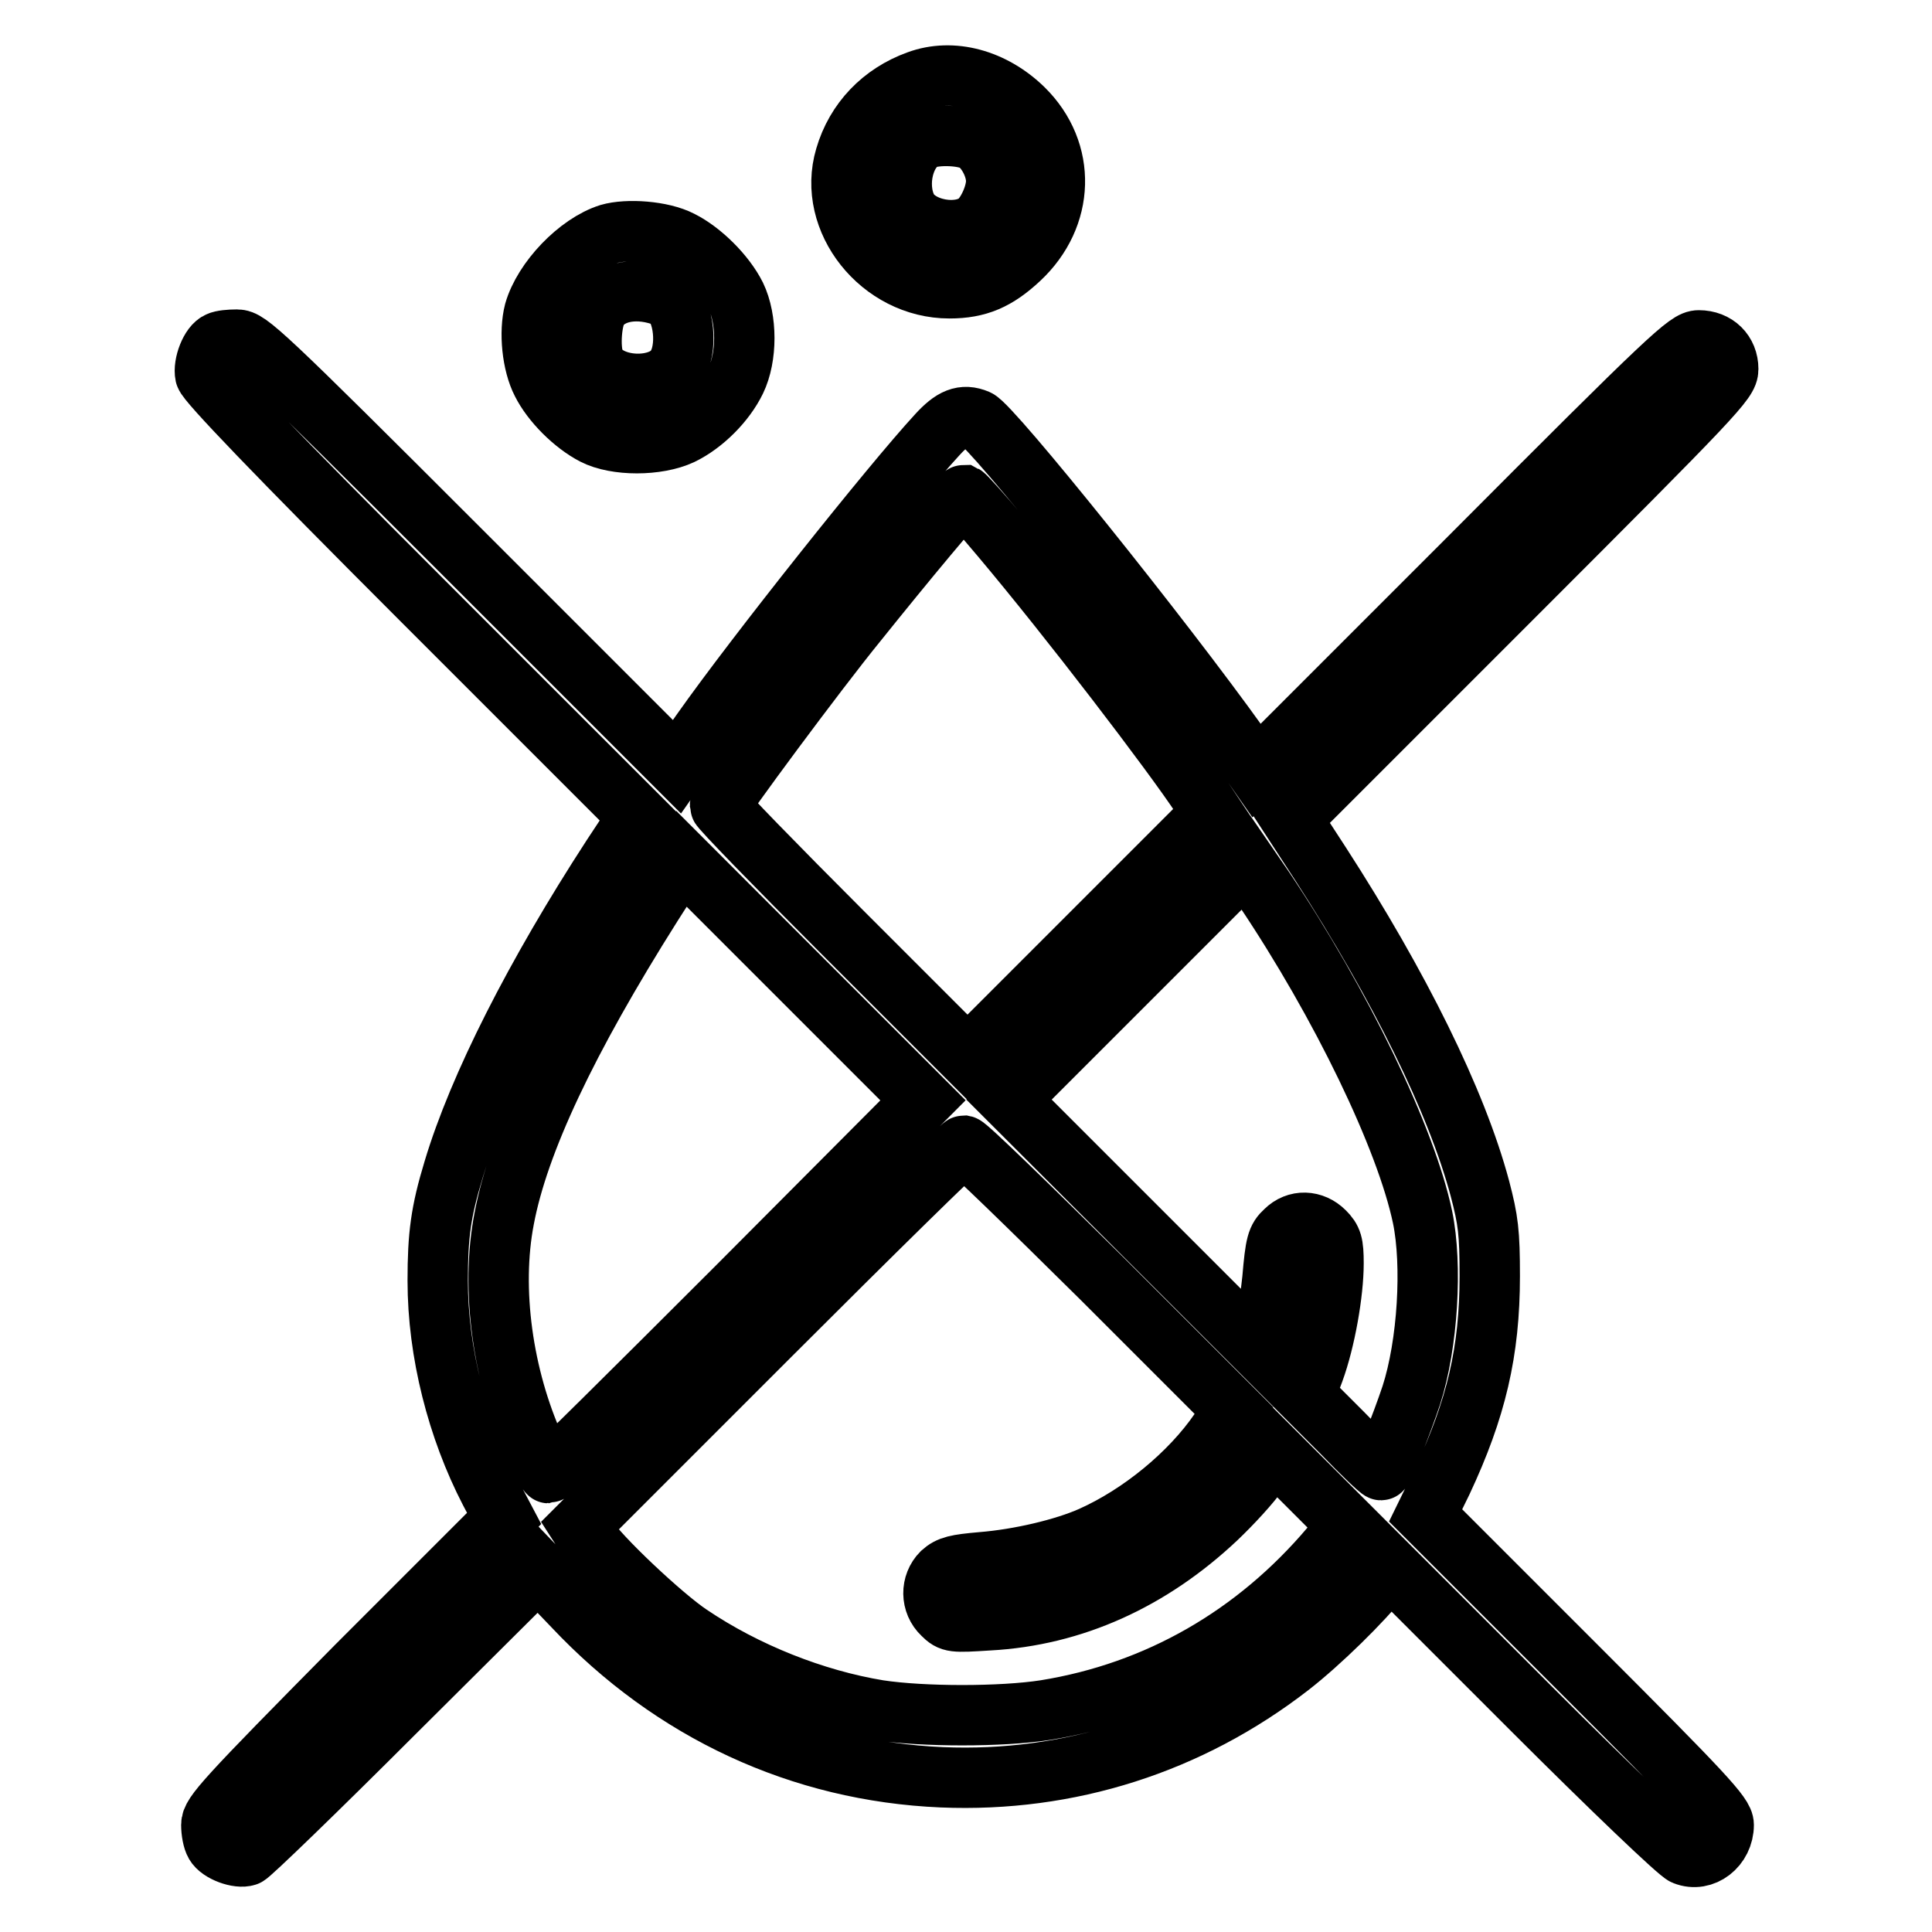
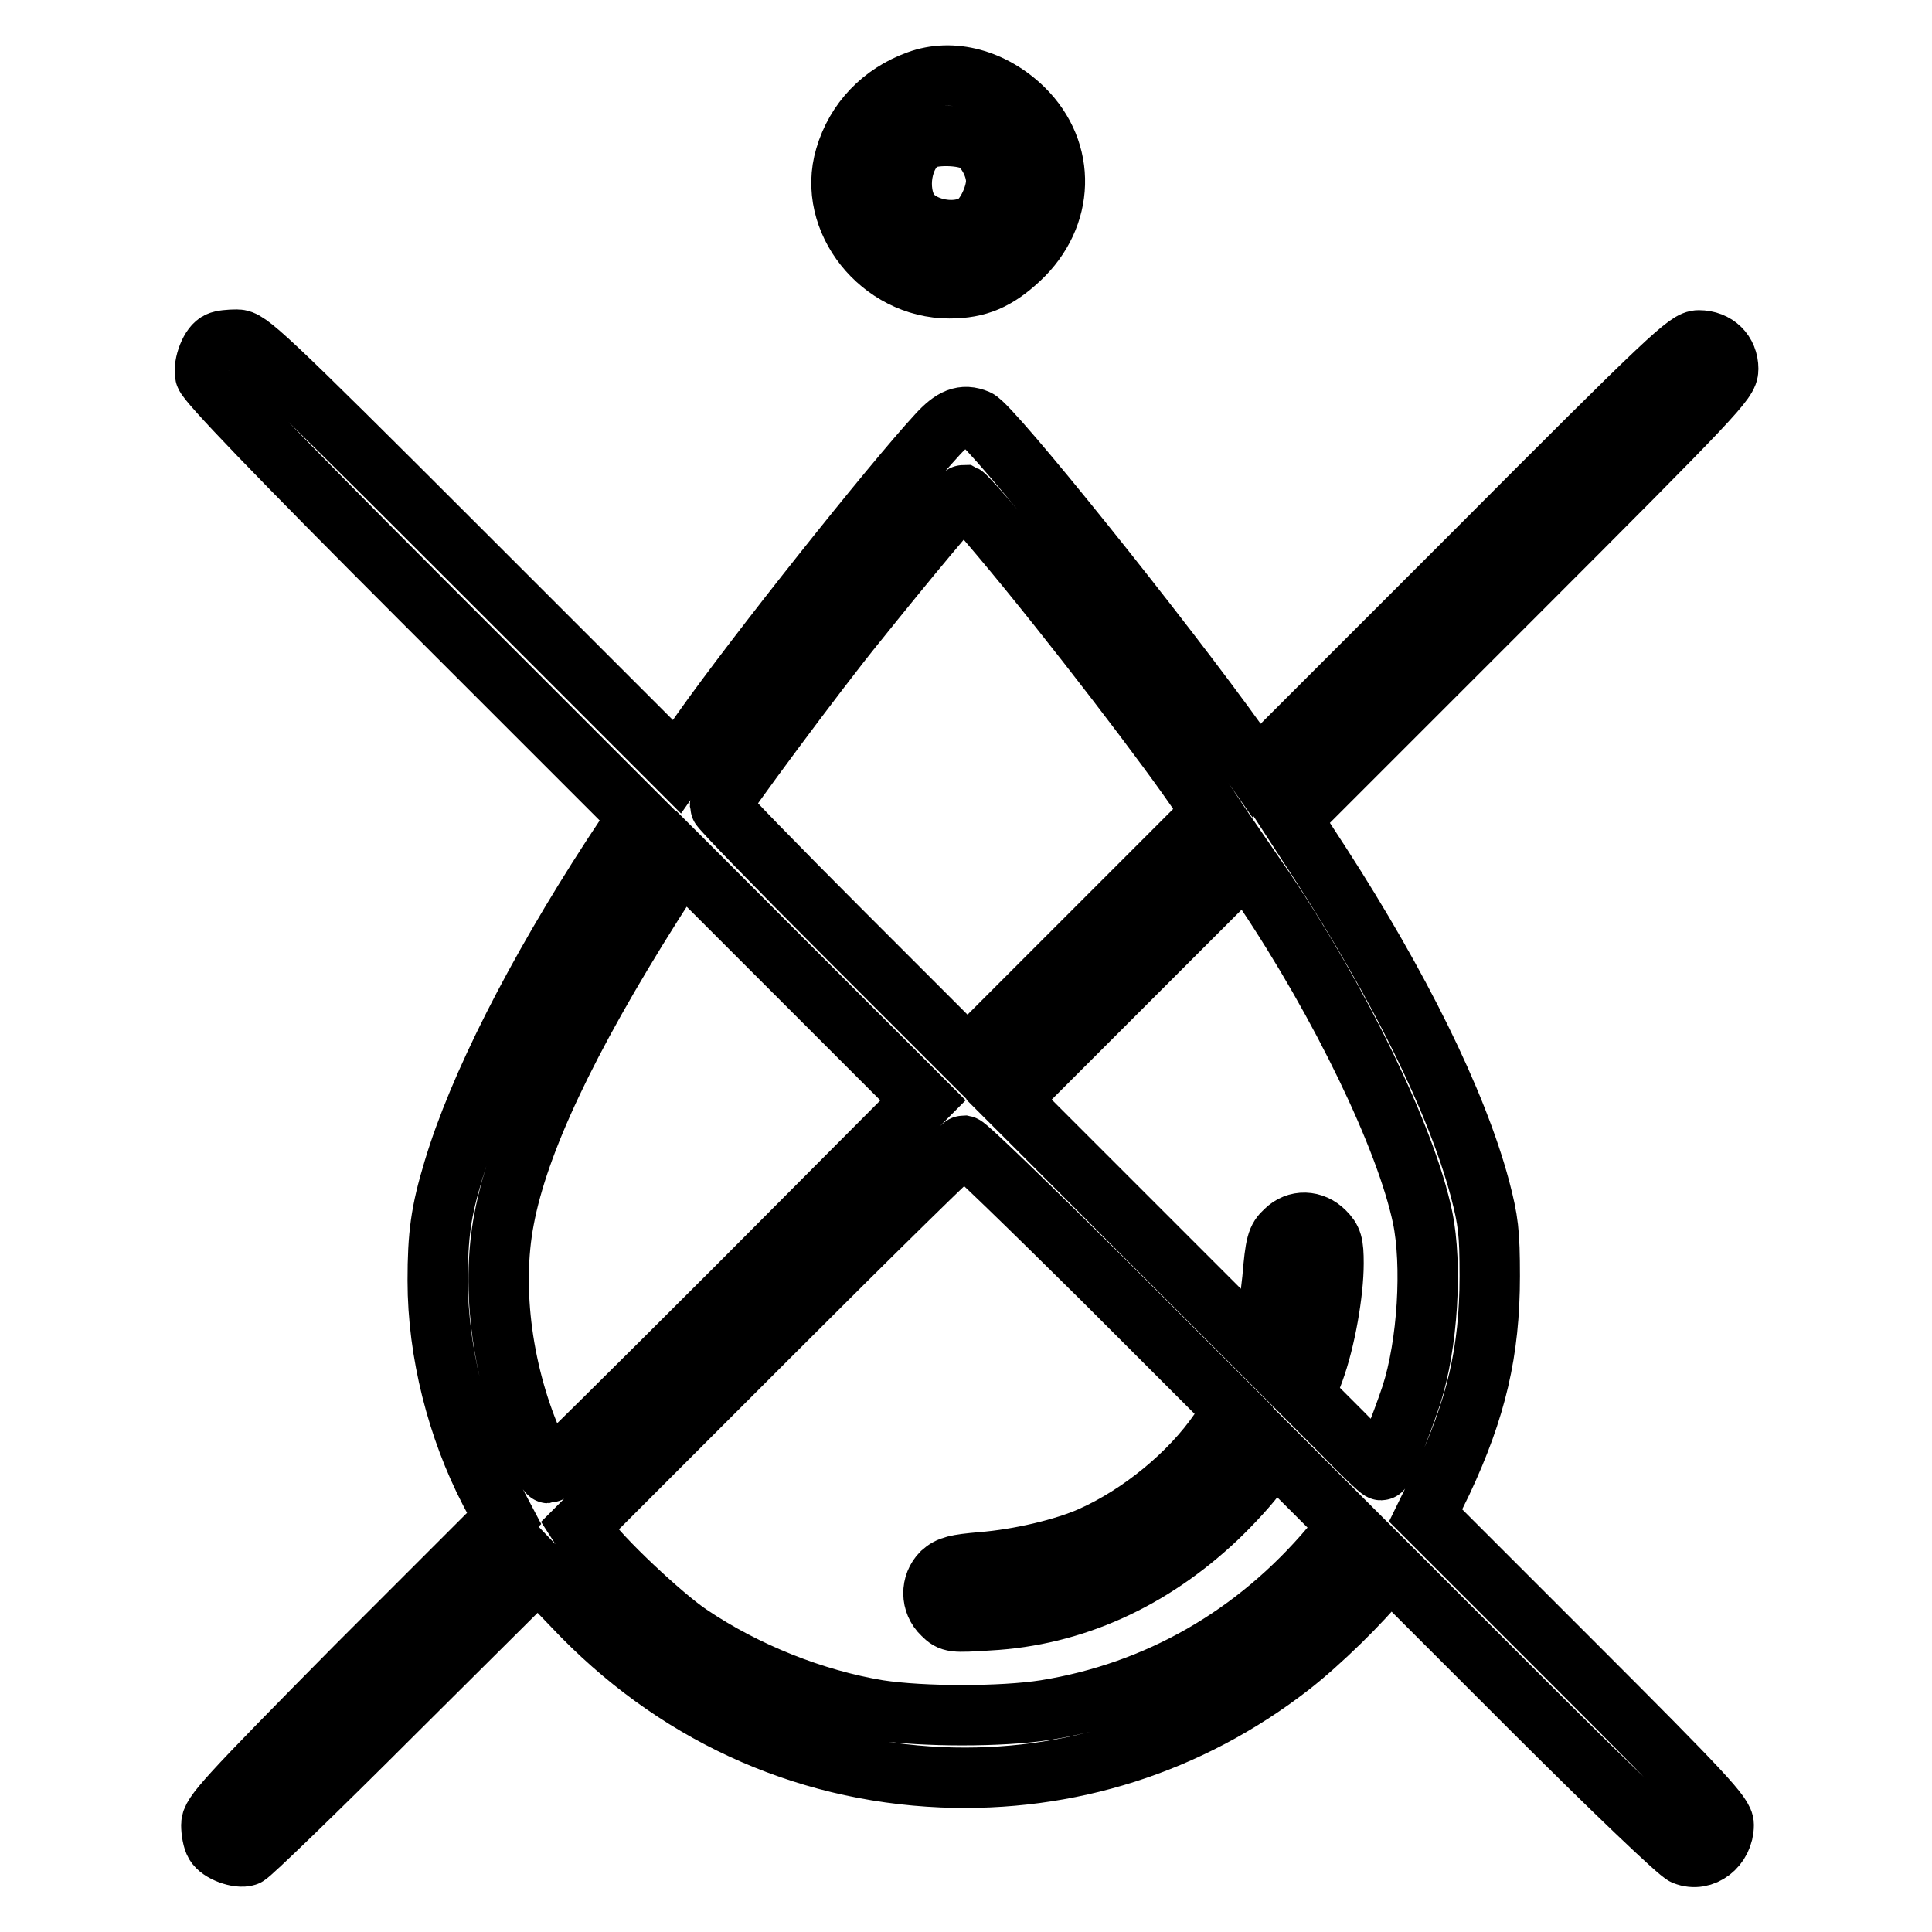
<svg xmlns="http://www.w3.org/2000/svg" version="1.1" x="0px" y="0px" viewBox="0 0 256 256" enable-background="new 0 0 256 256" xml:space="preserve">
  <g>
    <g>
      <g>
        <path stroke-width="8" fill-opacity="0" stroke="#000000" d="M121.6,10.7c-4.7,1.7-8.2,5.3-9.6,10.1c-2.5,8.4,4.7,17.4,13.8,17.4c3.8,0,6.3-1.1,9.3-3.9c6-5.6,6.3-14.2,0.5-19.9C131.6,10.5,126.2,9,121.6,10.7z M129.1,18.7c1.5,0.8,2.9,3.3,2.9,5.3c0,1.7-1.1,4.2-2.3,5.3c-2.5,2.2-8,1.2-9.5-1.7c-1.6-3.2-0.4-8,2.4-9.2C124.2,17.8,127.6,17.9,129.1,18.7z" />
-         <path stroke-width="8" fill-opacity="0" stroke="#000000" d="M80.7,31c-4.1,1.3-8.7,6.1-9.9,10.3c-0.7,2.7-0.3,6.9,1,9.4c1.3,2.6,4.2,5.5,6.9,6.9c2.9,1.5,8.4,1.5,11.6,0c2.9-1.4,5.8-4.3,7.2-7.2c1.5-3.1,1.5-8.1,0-11.2c-1.4-2.8-4.5-5.9-7.3-7.3C87.7,30.6,83.1,30.3,80.7,31z M88.3,39.4c2.1,0.9,3,6.1,1.5,8.9C88,52,80,51.6,78.7,47.7c-0.6-1.8-0.3-5.4,0.5-6.7C80.8,38.5,84.6,37.9,88.3,39.4z" />
        <path stroke-width="8" fill-opacity="0" stroke="#000000" d="M29,45.3c-1.1,0.4-2.1,3-1.8,4.4c0.2,0.9,9.2,10.3,28.8,29.9l28.6,28.6l-3.5,5.3c-10.2,15.7-17.7,30.5-21,41.5c-1.7,5.6-2.1,8.7-2.1,14.7c0,9.5,2.6,19.6,6.9,27.9l1.9,3.6l-19.5,19.5C29.7,238.5,28,240.4,28,241.8c0,0.9,0.2,2,0.5,2.5c0.6,1.1,3.1,2,4.2,1.6c0.4-0.1,9.3-8.7,19.7-19.1L71.3,208l4.7,4.9c13.1,13.9,30.1,21.8,48.8,22.6c16.8,0.7,32.8-4.4,46.1-14.7c4-3.1,9.7-8.7,12.1-11.8l1.1-1.4l18.9,18.9c10.4,10.4,19.5,19.1,20.2,19.3c2.5,1,5.2-1.1,5.2-4c0-1.3-2.5-4-19.7-21.2l-19.8-19.8l2.2-4.5c4.5-9.6,6.3-17.2,6.3-27.2c0-5.8-0.2-7.4-1.3-11.6c-3.1-11.6-10.7-26.9-21.1-43l-3.9-6l28.9-28.9c27.5-27.5,29-29.1,29-30.7c0-2.2-1.6-3.8-3.9-3.8c-1.5,0-3.6,1.9-30.1,28.5l-28.5,28.5l-2.3-3.3c-10.3-14.4-32.8-42.4-34.7-43.2c-1.9-0.8-3.3-0.2-5.3,2c-6,6.5-24,29.1-31.2,39.3l-3.3,4.7L61.2,73.1C34.5,46.4,32.9,45,31.4,45C30.4,45,29.4,45.1,29,45.3z M132.6,71.1c9.1,10.8,22.7,28.6,26.6,34.5l1.4,2.1l-16.2,16.2l-16.2,16.2l-16.4-16.4c-9-9-16.4-16.6-16.4-16.9c0-0.5,12.8-17.8,18.1-24.3c6.5-8.1,13.8-16.9,14.2-16.9C127.9,65.7,130.1,68.1,132.6,71.1z M97.7,170.5c-13.6,13.6-24.8,24.7-25,24.7c-0.1,0-1-1.4-1.8-3.3c-4.3-9.5-5.9-21.1-4.1-30.4c1.9-10.1,8.3-23.7,19.6-41.6l3.9-6.1l16,16l16,16L97.7,170.5z M167.5,117.8c10.2,15.2,18.8,33,21,43.5c1.3,6.3,0.7,16.8-1.5,23.6c-1.3,3.9-3.7,9.9-4,9.9c-0.2,0-2.5-2.2-5.2-5l-4.9-4.9l1.2-3.2c1.5-4.1,2.6-10.4,2.6-14.3c0-2.6-0.2-3.2-1.2-4.2c-1.5-1.5-3.7-1.6-5.2-0.1c-1.1,1-1.3,1.7-1.7,6.4c-0.3,2.9-0.8,6.2-1.1,7.4l-0.6,2l-16.6-16.6l-16.6-16.6l15.7-15.7c8.6-8.6,15.7-15.7,15.7-15.7C165.1,114.3,166.2,115.9,167.5,117.8z M146,169.4l17.5,17.5l-1.9,2.7c-3.9,5.7-10.5,11.1-17,14c-3.6,1.6-9.5,3-14.5,3.4c-3.4,0.3-4.3,0.5-5.3,1.4c-1.5,1.5-1.5,4,0.1,5.5c1.1,1.1,1.4,1.1,6.1,0.8c11.2-0.6,21.5-5.3,30.2-13.5c2-1.9,4.5-4.6,5.6-6.2l2-2.7l4.9,4.9l5,5l-2.4,2.8c-9.9,11.7-22.9,19.2-37.8,21.6c-5.8,0.9-16.2,0.9-22.1,0c-8.5-1.4-17.6-5-25-10c-3.6-2.4-12.1-10.4-13.7-13l-0.9-1.4l25.2-25.2c13.9-13.9,25.4-25.2,25.7-25.2C128.2,151.9,136.3,159.8,146,169.4z" />
      </g>
    </g>
  </g>
</svg>